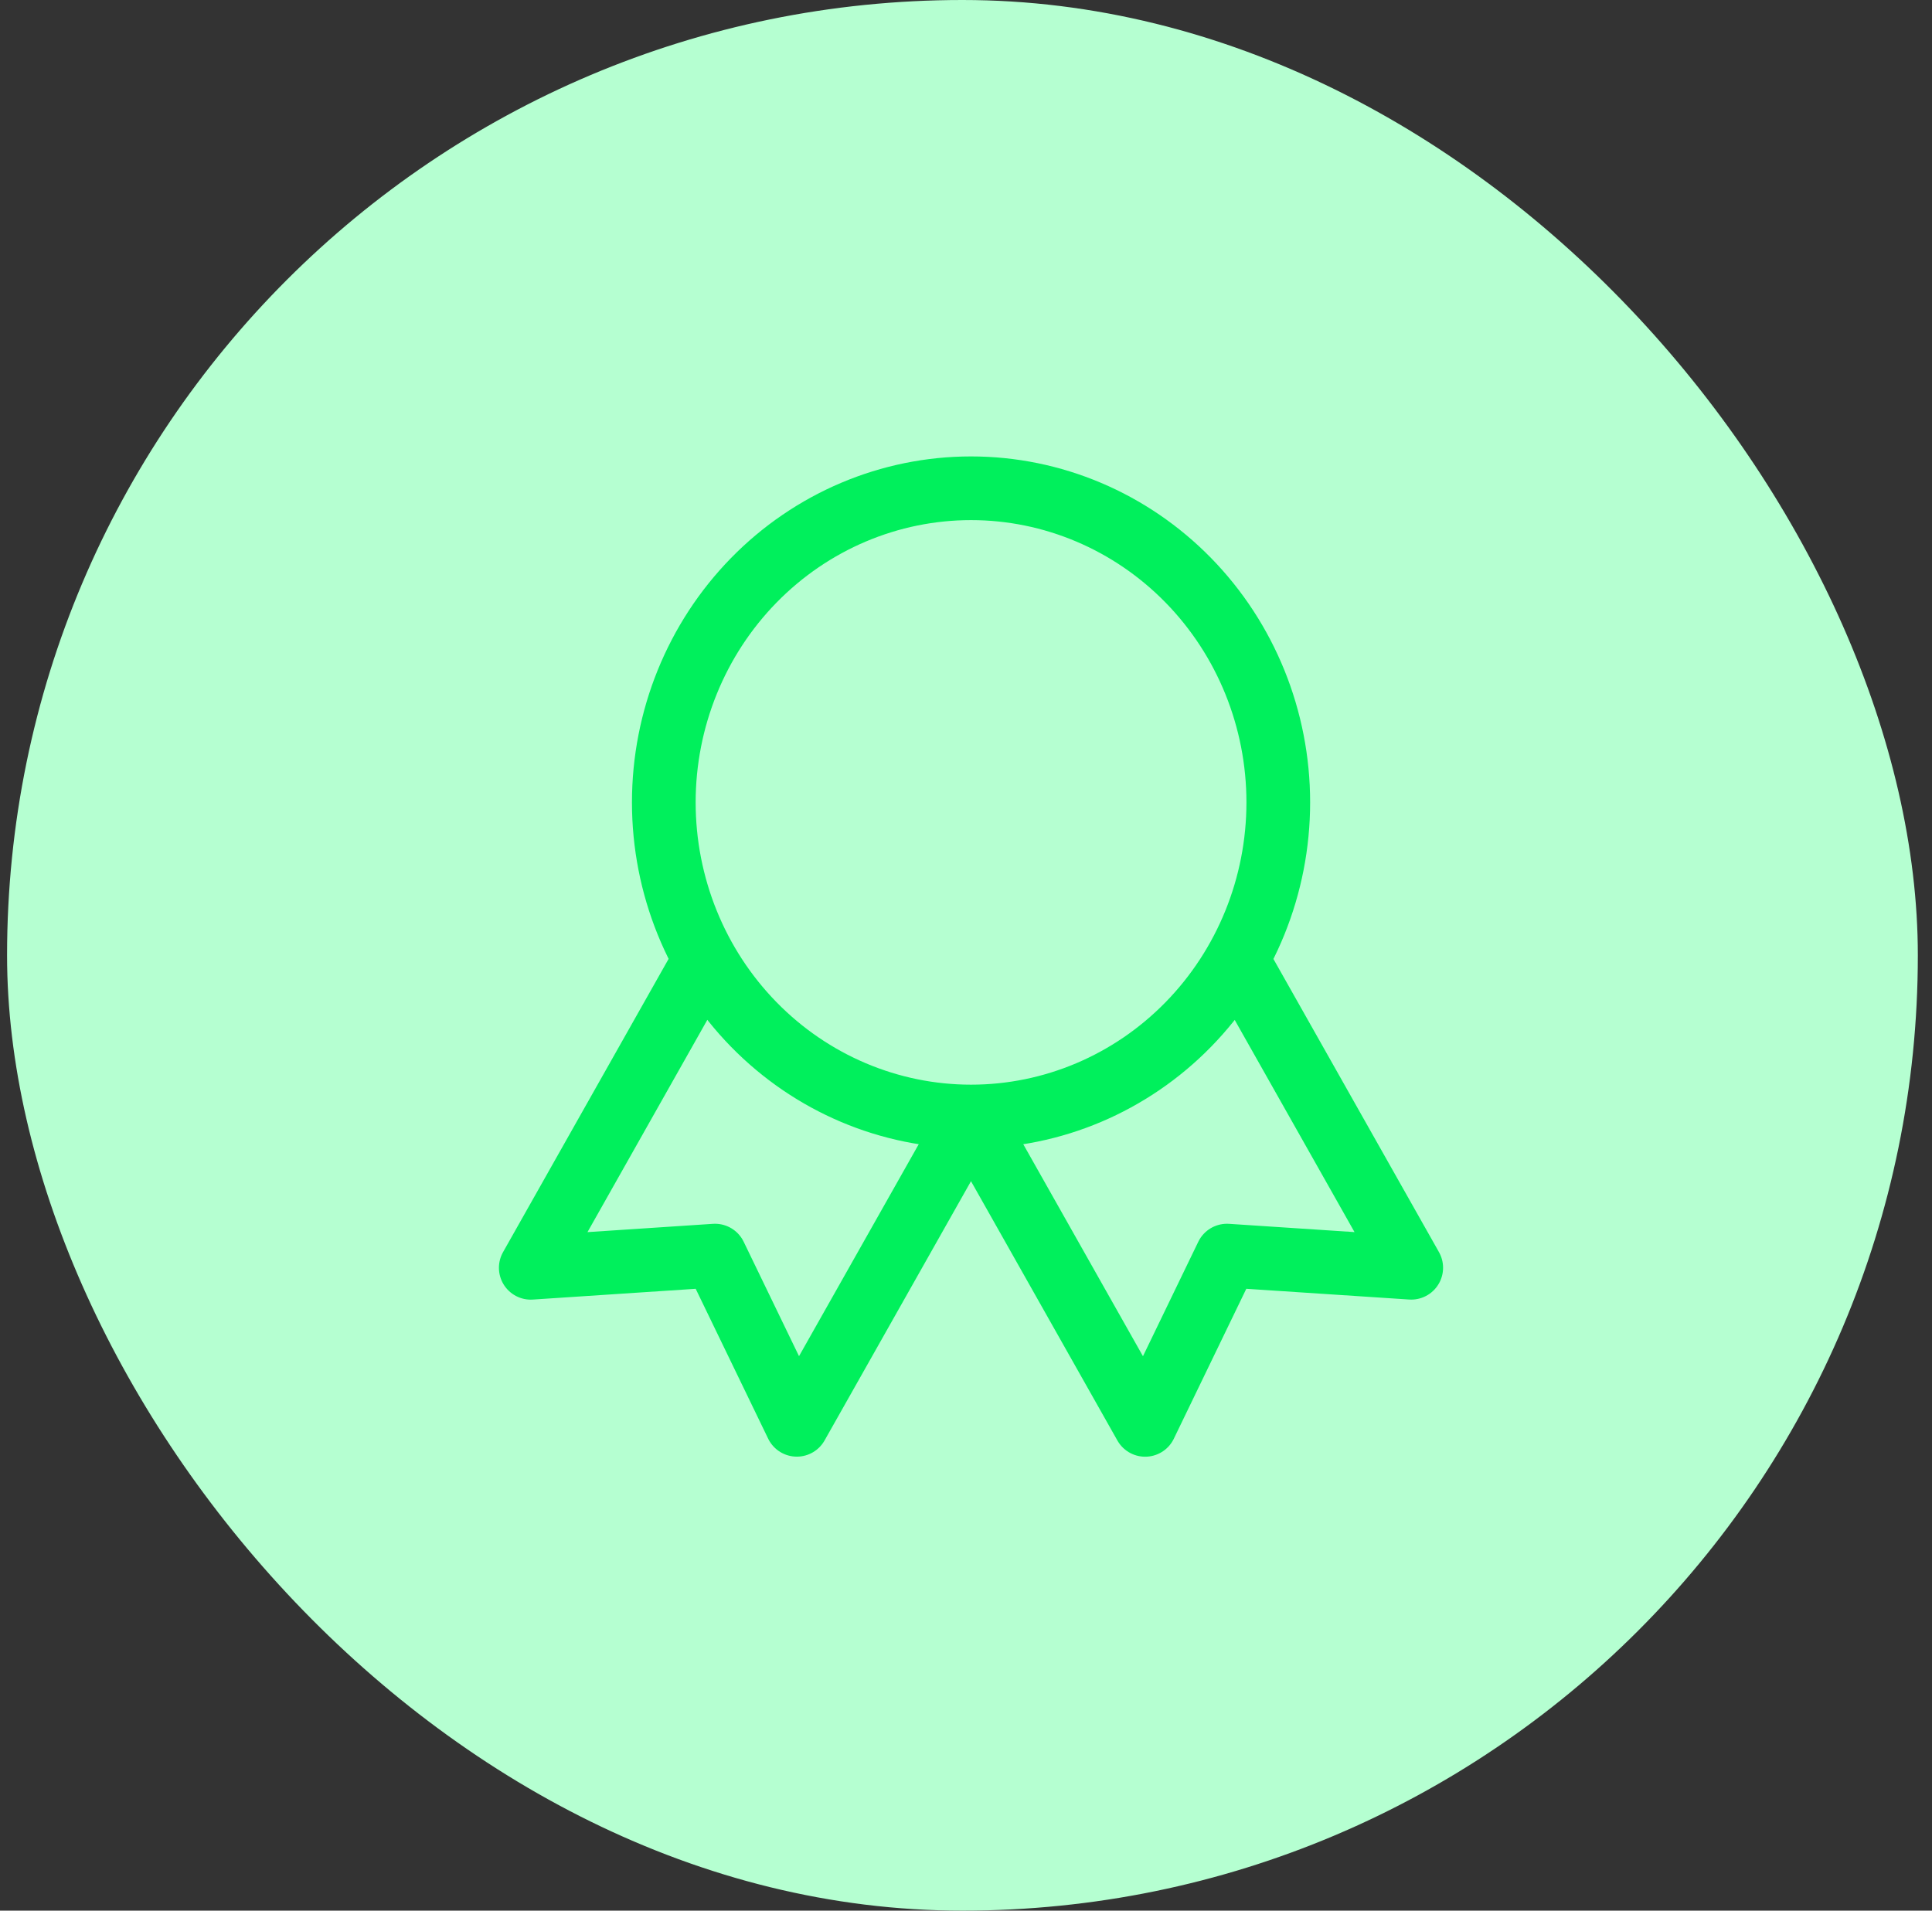
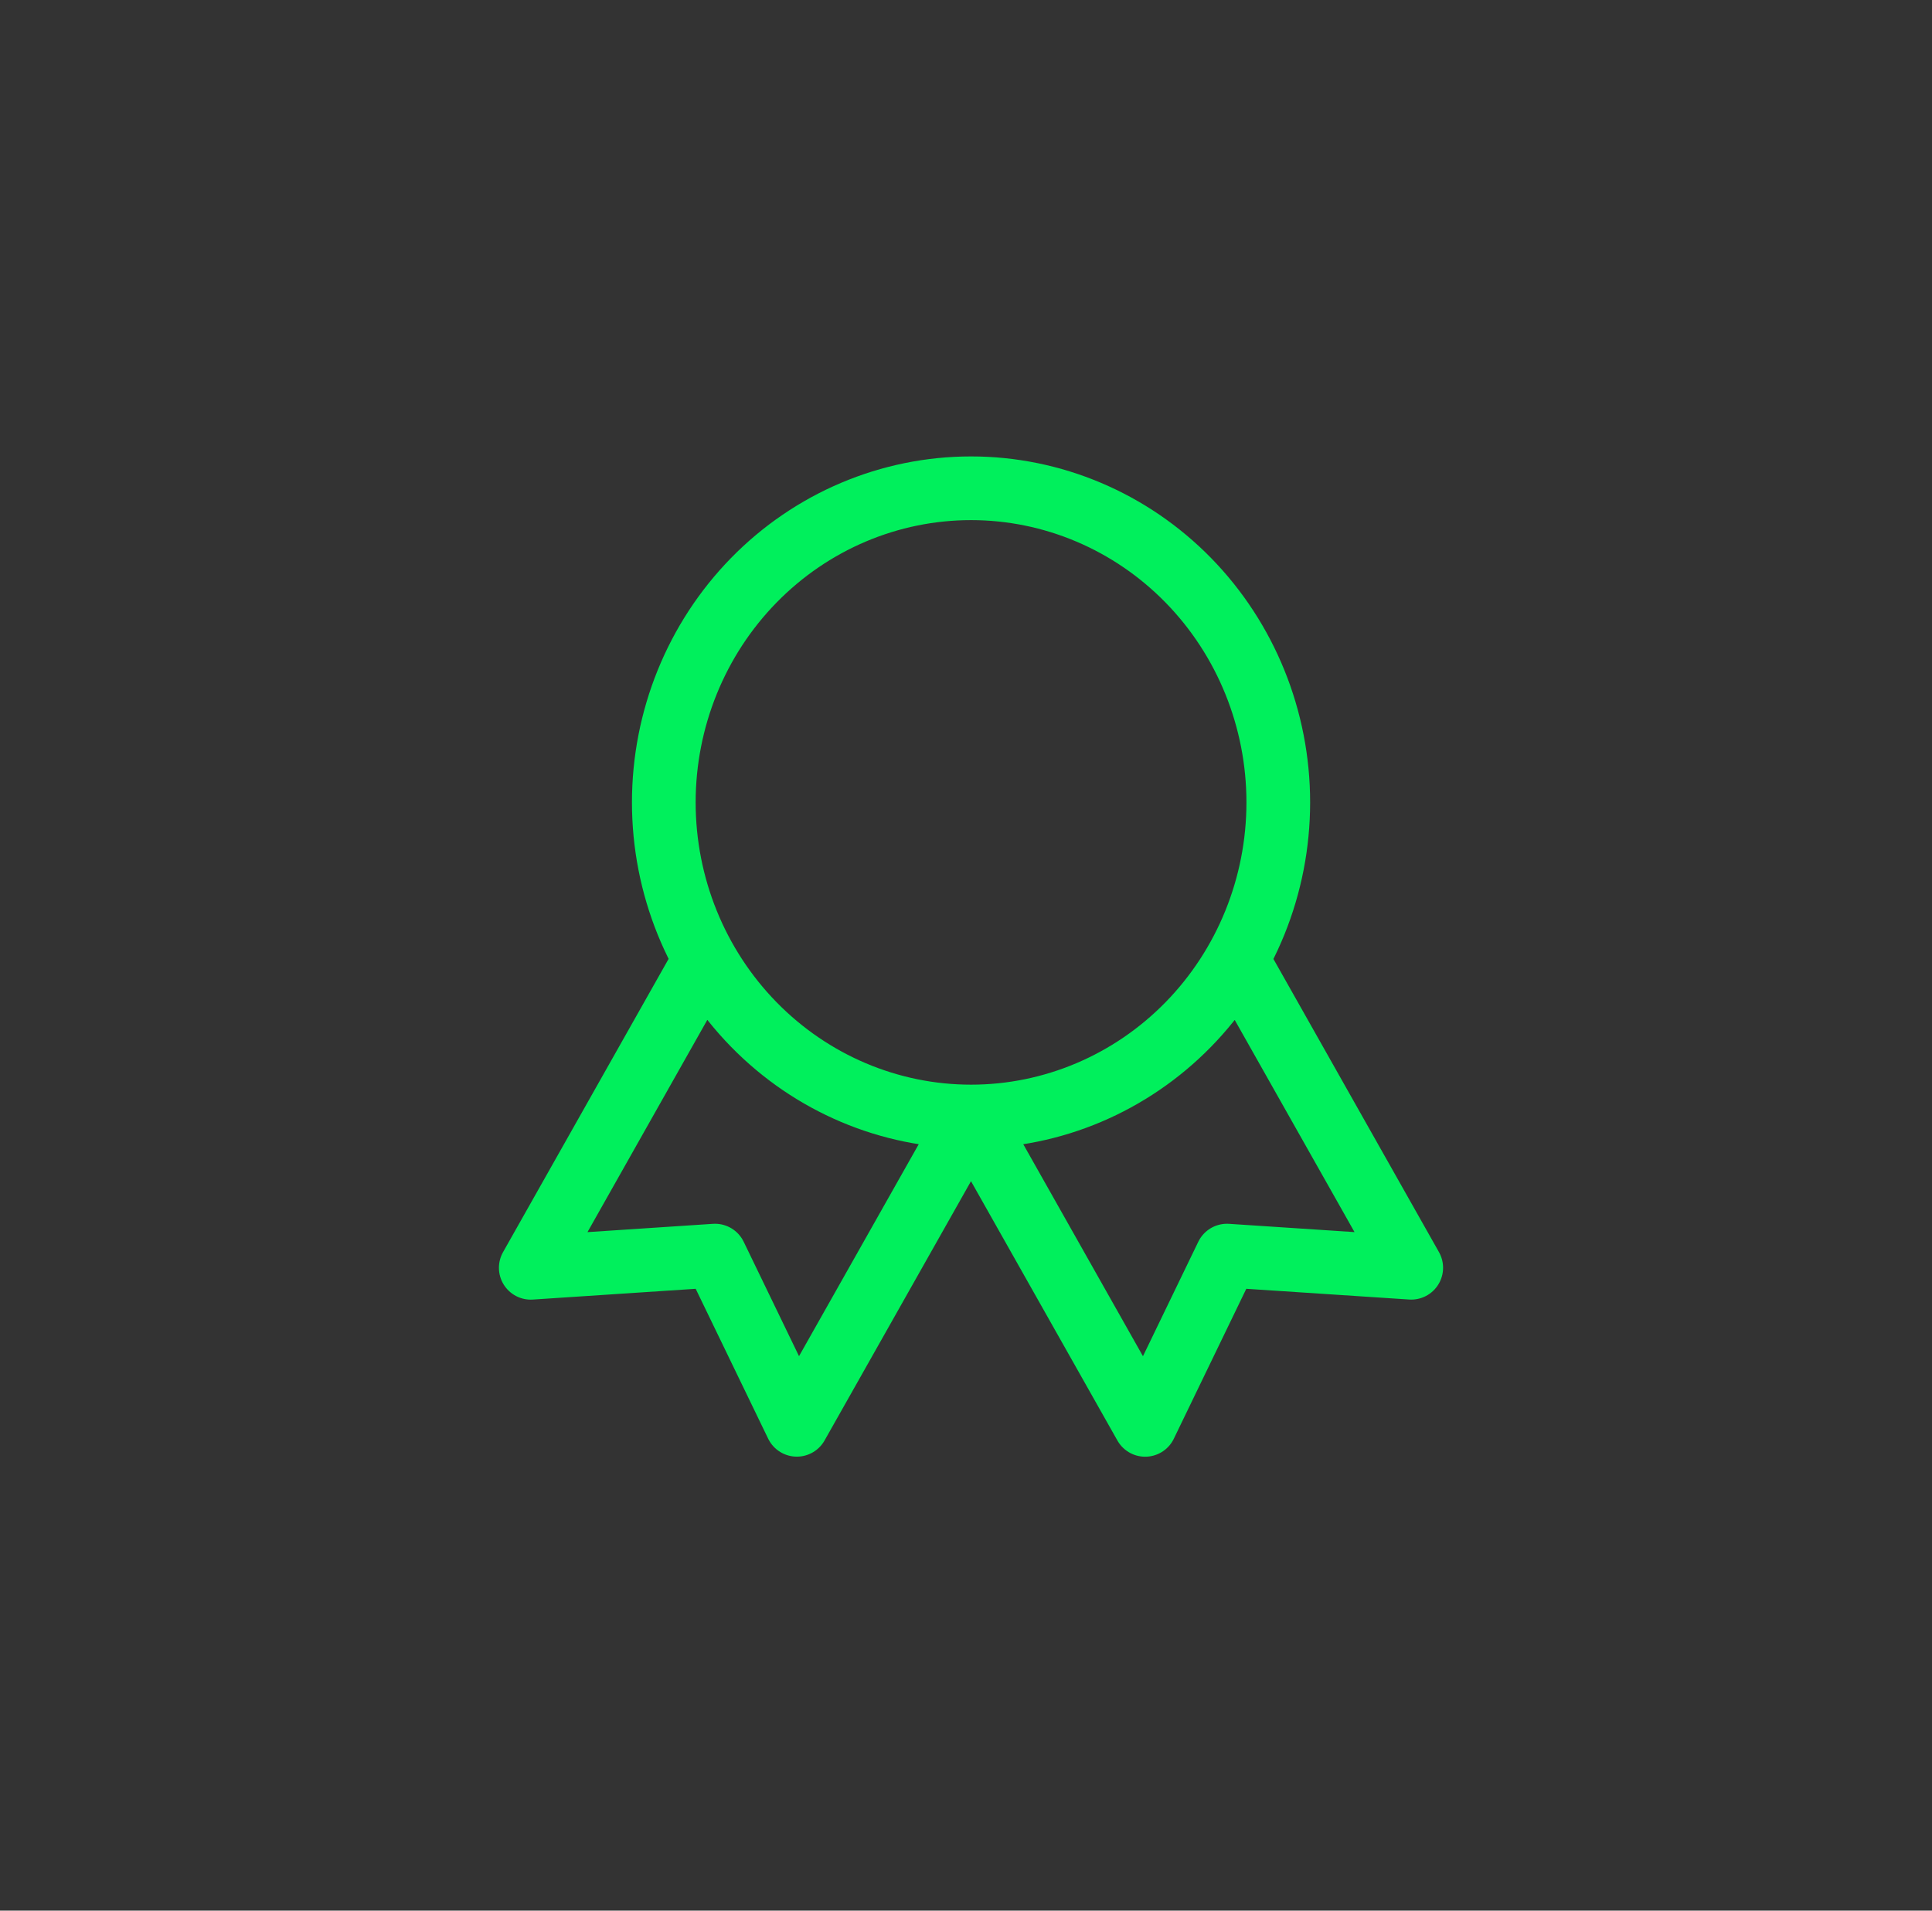
<svg xmlns="http://www.w3.org/2000/svg" width="91" height="90" viewBox="0 0 91 90" fill="none">
  <rect x="0" y="0" width="91" height="90" fill="#333333" stroke="none" />
-   <rect x="0.333" width="90" height="90" rx="45" fill="#B5FFD1" />
  <path d="M45.738 52.593C41.9 52.593 38.219 51.034 35.505 48.259C32.791 45.484 31.266 41.721 31.266 37.796C31.266 33.872 32.791 30.109 35.505 27.334C38.219 24.559 41.9 23 45.738 23C49.576 23 53.257 24.559 55.971 27.334C58.685 30.109 60.209 33.872 60.209 37.796C60.209 41.721 58.685 45.484 55.971 48.259C53.257 51.034 49.576 52.593 45.738 52.593ZM45.738 52.593L53.938 67.118L57.792 59.145L66.471 59.717L58.27 45.194M33.2 45.194L25 59.719L33.678 59.145L37.532 67.115L45.733 52.593" stroke="#00F05C" stroke-width="3" stroke-linecap="round" stroke-linejoin="round" />
</svg>